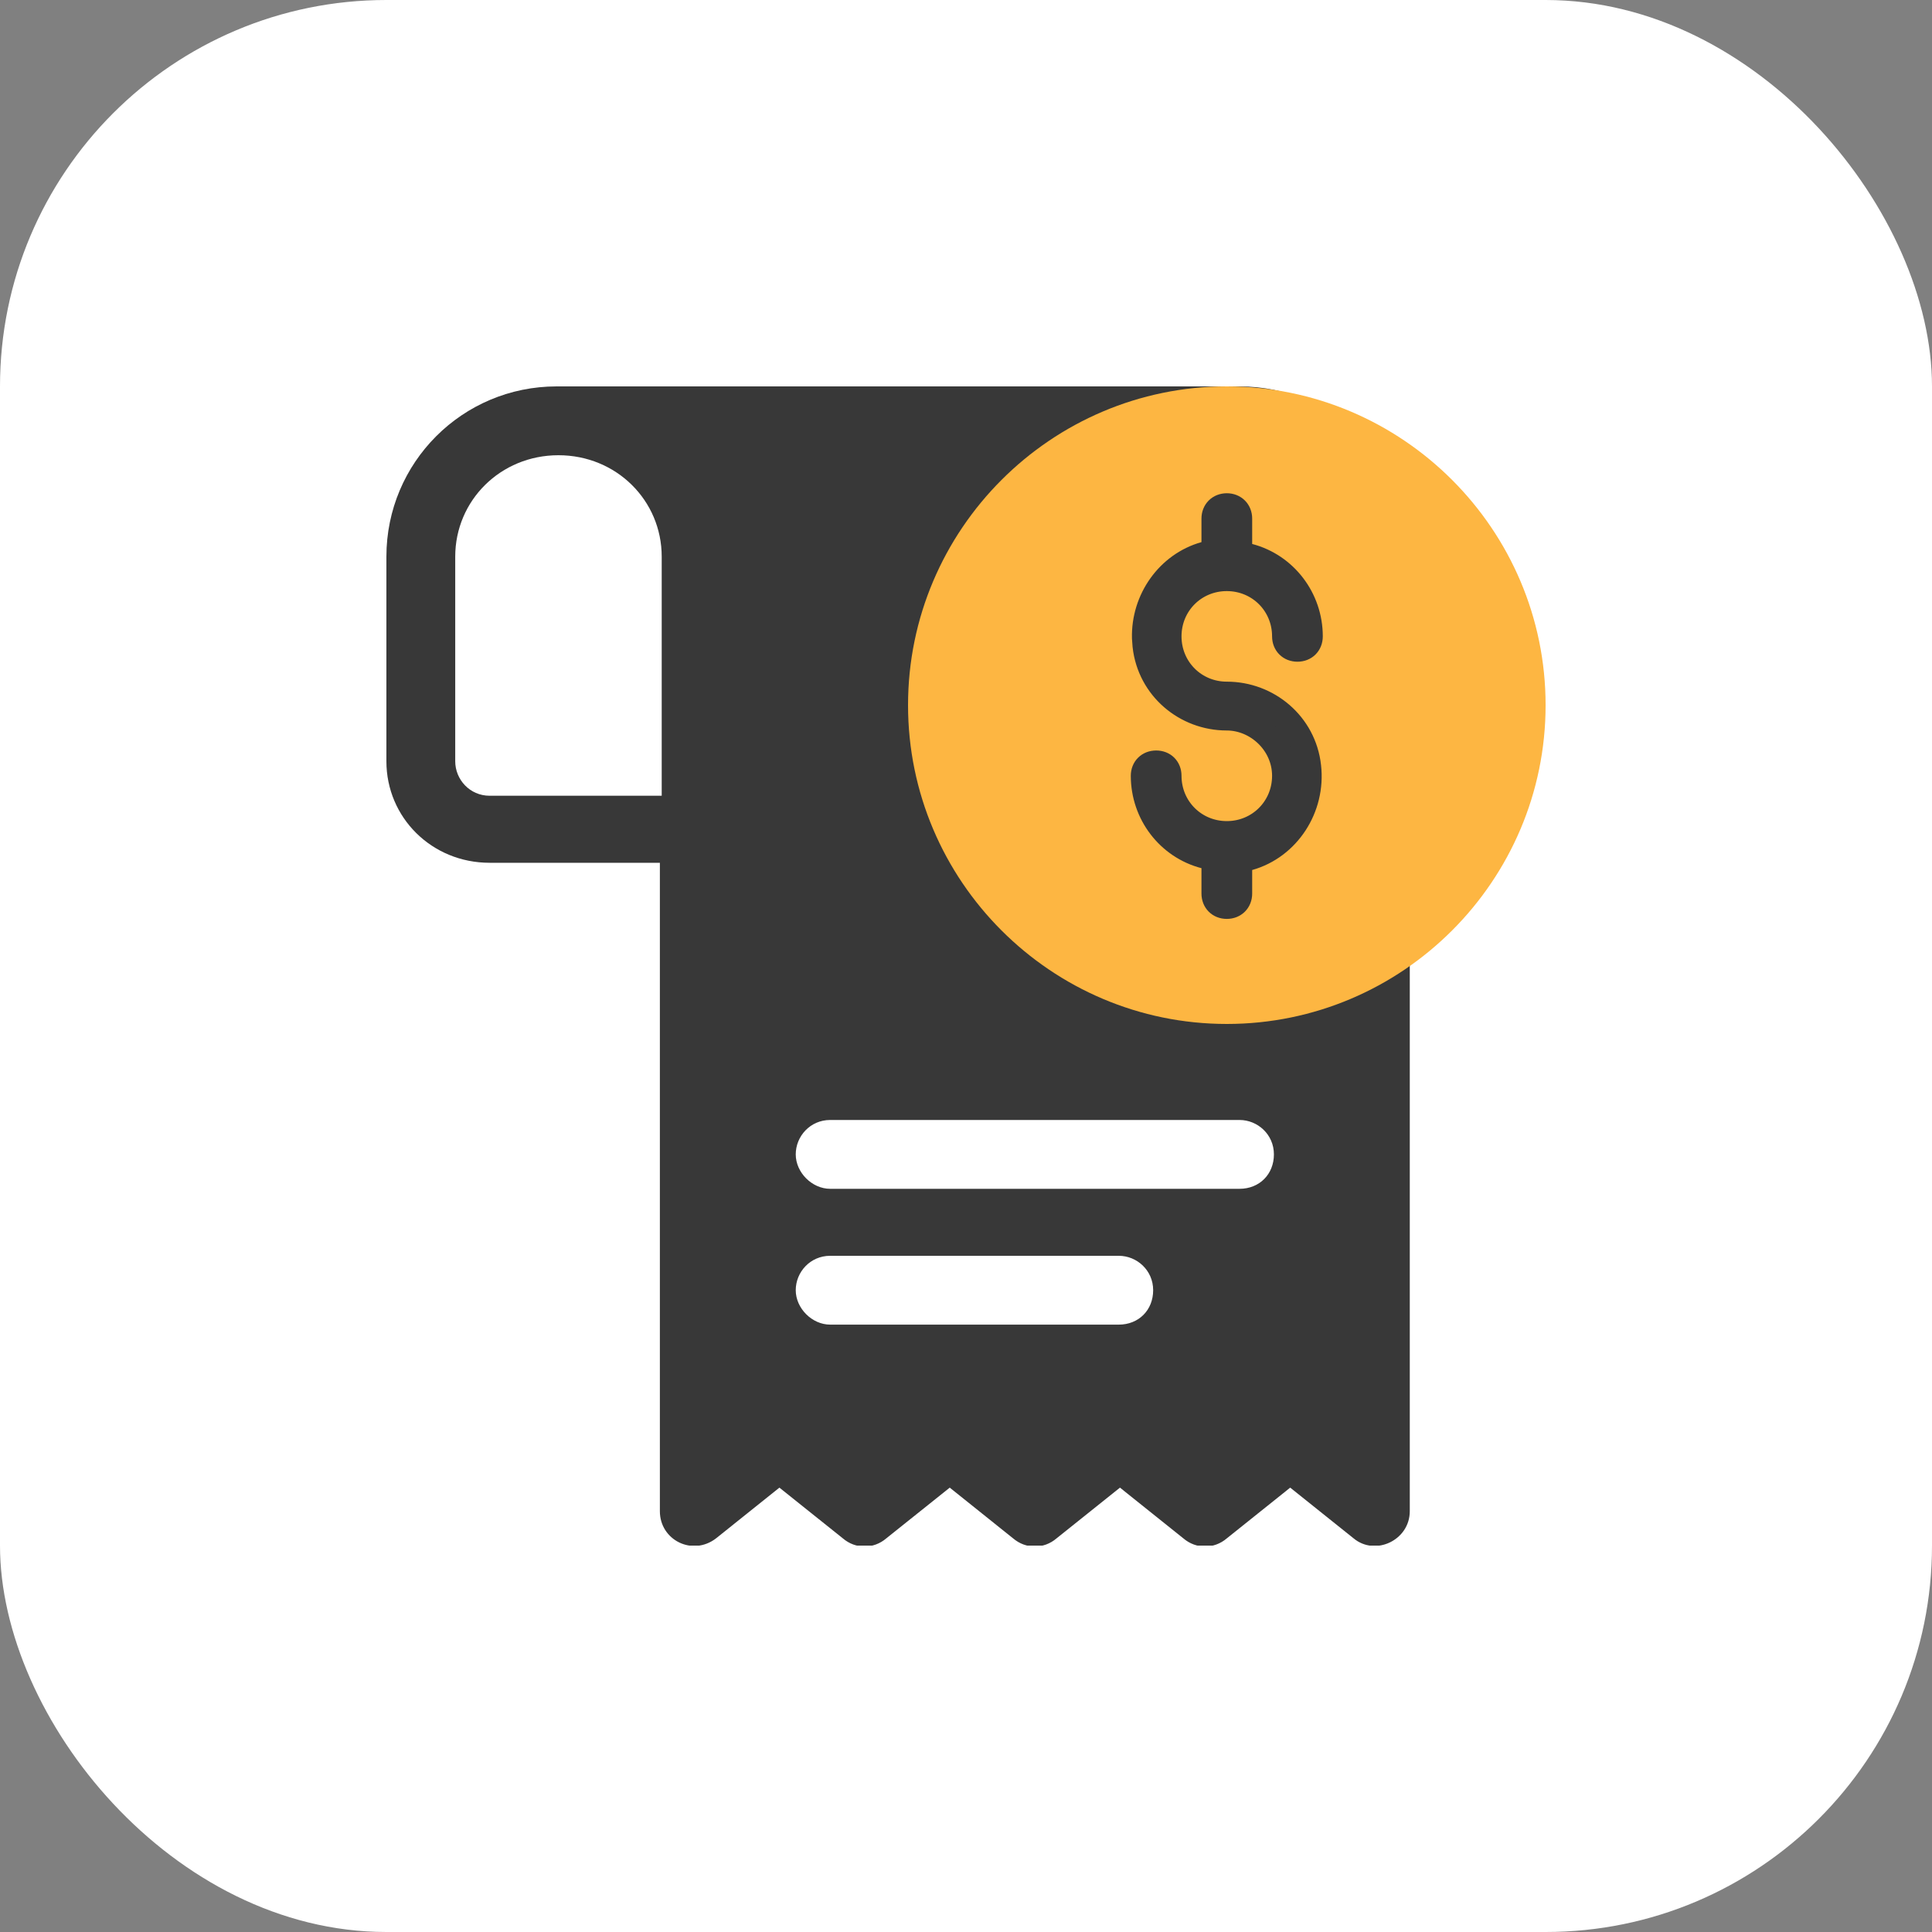
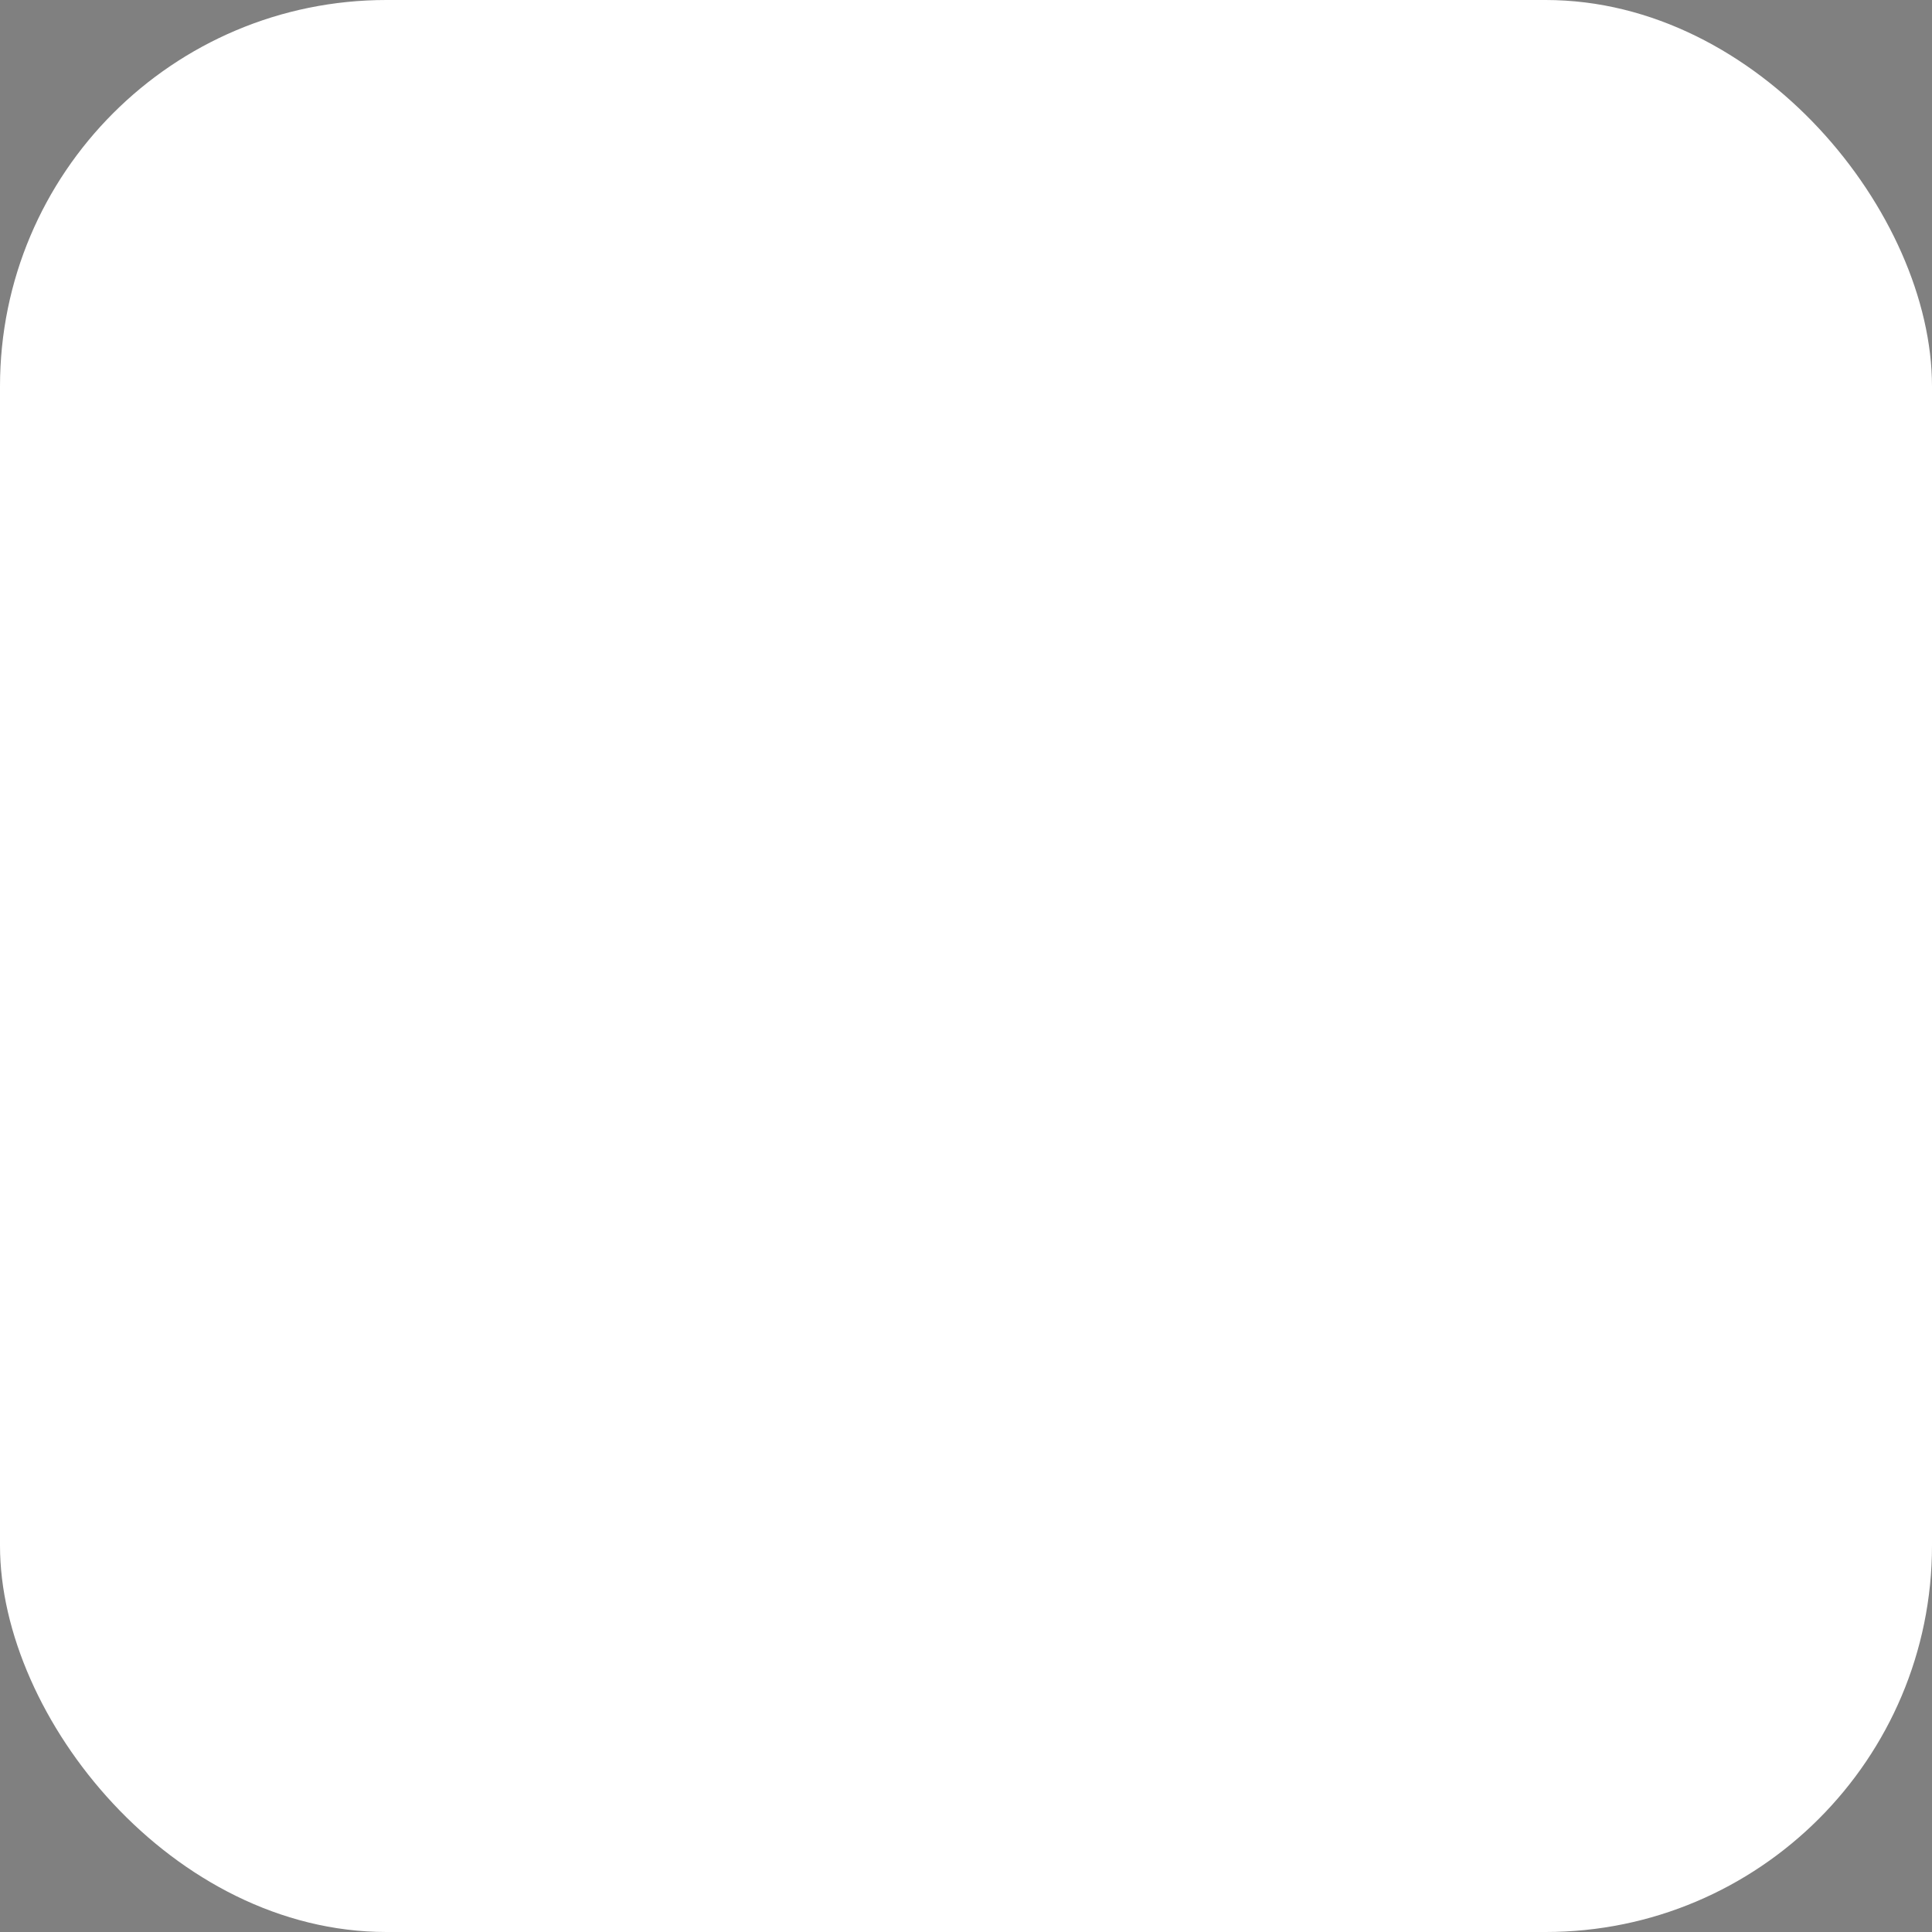
<svg xmlns="http://www.w3.org/2000/svg" width="40" height="40" viewBox="0 0 40 40" fill="none">
  <rect x="0" y="0" width="40" height="40" fill="#808080" stroke="none" />
  <rect width="40" height="40" rx="8" fill="white" />
  <g clip-path="url(#clip0_7682_13437)">
-     <path d="M8 11.525V15.762C8 16.925 8.938 17.863 10.137 17.863H13.662V31.288C13.662 31.887 14.338 32.225 14.825 31.85L16.137 30.8L17.45 31.85C17.712 32.075 18.087 32.075 18.35 31.85L19.663 30.8L20.975 31.85C21.238 32.075 21.613 32.075 21.875 31.85L23.188 30.8L24.5 31.85C24.762 32.075 25.137 32.075 25.4 31.85L26.712 30.8L28.025 31.85C28.475 32.225 29.188 31.887 29.188 31.288V11.525C29.188 9.575 27.613 8 25.663 8H11.525C9.575 8 8 9.575 8 11.525ZM16.475 26.712C16.475 26.337 16.775 26 17.188 26H23.163C23.538 26 23.875 26.3 23.875 26.712C23.875 27.125 23.575 27.425 23.163 27.425H17.188C16.812 27.425 16.475 27.087 16.475 26.712ZM16.475 23.9C16.475 23.525 16.775 23.188 17.188 23.188H25.663C26.038 23.188 26.375 23.488 26.375 23.9C26.375 24.312 26.075 24.613 25.663 24.613H17.188C16.812 24.613 16.475 24.275 16.475 23.9ZM9.425 15.762V11.525C9.425 10.363 10.363 9.425 11.562 9.425C12.762 9.425 13.7 10.363 13.7 11.525V16.475H10.137C9.725 16.475 9.425 16.137 9.425 15.762Z" fill="#383838" />
    <path d="M25.4 8C21.762 8 18.8 10.963 18.8 14.6C18.8 18.238 21.762 21.2 25.4 21.2C29.037 21.2 32 18.238 32 14.6C32 10.963 29.037 8 25.4 8Z" fill="#FDB642" />
-     <path d="M25.125 17.782L24.938 17.733C24.187 17.537 23.662 16.851 23.662 16.062C23.662 15.9 23.776 15.788 23.938 15.788C24.099 15.788 24.212 15.9 24.212 16.062C24.212 16.725 24.736 17.249 25.399 17.25C26.062 17.25 26.587 16.725 26.587 16.062C26.587 15.393 26.018 14.874 25.399 14.874C24.545 14.874 23.796 14.251 23.698 13.373V13.372L23.686 13.21C23.666 12.412 24.18 11.679 24.942 11.465L25.125 11.415V10.738C25.125 10.576 25.238 10.463 25.399 10.462C25.561 10.462 25.675 10.576 25.675 10.738V11.456L25.861 11.504C26.611 11.7 27.137 12.387 27.137 13.175C27.137 13.337 27.024 13.45 26.862 13.45C26.701 13.45 26.587 13.337 26.587 13.175C26.587 12.512 26.062 11.988 25.399 11.988C24.736 11.988 24.212 12.512 24.212 13.175C24.212 13.838 24.737 14.363 25.399 14.363C26.254 14.363 27.004 14.986 27.102 15.865V15.866C27.201 16.725 26.67 17.544 25.857 17.772L25.675 17.823V18.5C25.675 18.661 25.561 18.775 25.399 18.775C25.238 18.775 25.125 18.661 25.125 18.5V17.782Z" fill="#383838" stroke="#383838" stroke-width="0.5" />
+     <path d="M25.125 17.782L24.938 17.733C24.187 17.537 23.662 16.851 23.662 16.062C23.662 15.9 23.776 15.788 23.938 15.788C24.099 15.788 24.212 15.9 24.212 16.062C24.212 16.725 24.736 17.249 25.399 17.25C26.062 17.25 26.587 16.725 26.587 16.062C26.587 15.393 26.018 14.874 25.399 14.874C24.545 14.874 23.796 14.251 23.698 13.373V13.372L23.686 13.21C23.666 12.412 24.18 11.679 24.942 11.465L25.125 11.415C25.125 10.576 25.238 10.463 25.399 10.462C25.561 10.462 25.675 10.576 25.675 10.738V11.456L25.861 11.504C26.611 11.7 27.137 12.387 27.137 13.175C27.137 13.337 27.024 13.45 26.862 13.45C26.701 13.45 26.587 13.337 26.587 13.175C26.587 12.512 26.062 11.988 25.399 11.988C24.736 11.988 24.212 12.512 24.212 13.175C24.212 13.838 24.737 14.363 25.399 14.363C26.254 14.363 27.004 14.986 27.102 15.865V15.866C27.201 16.725 26.67 17.544 25.857 17.772L25.675 17.823V18.5C25.675 18.661 25.561 18.775 25.399 18.775C25.238 18.775 25.125 18.661 25.125 18.5V17.782Z" fill="#383838" stroke="#383838" stroke-width="0.5" />
  </g>
  <defs>
    <clipPath id="clip0_7682_13437">
-       <rect width="24" height="24" fill="white" transform="translate(8 8)" />
-     </clipPath>
+       </clipPath>
  </defs>
</svg>